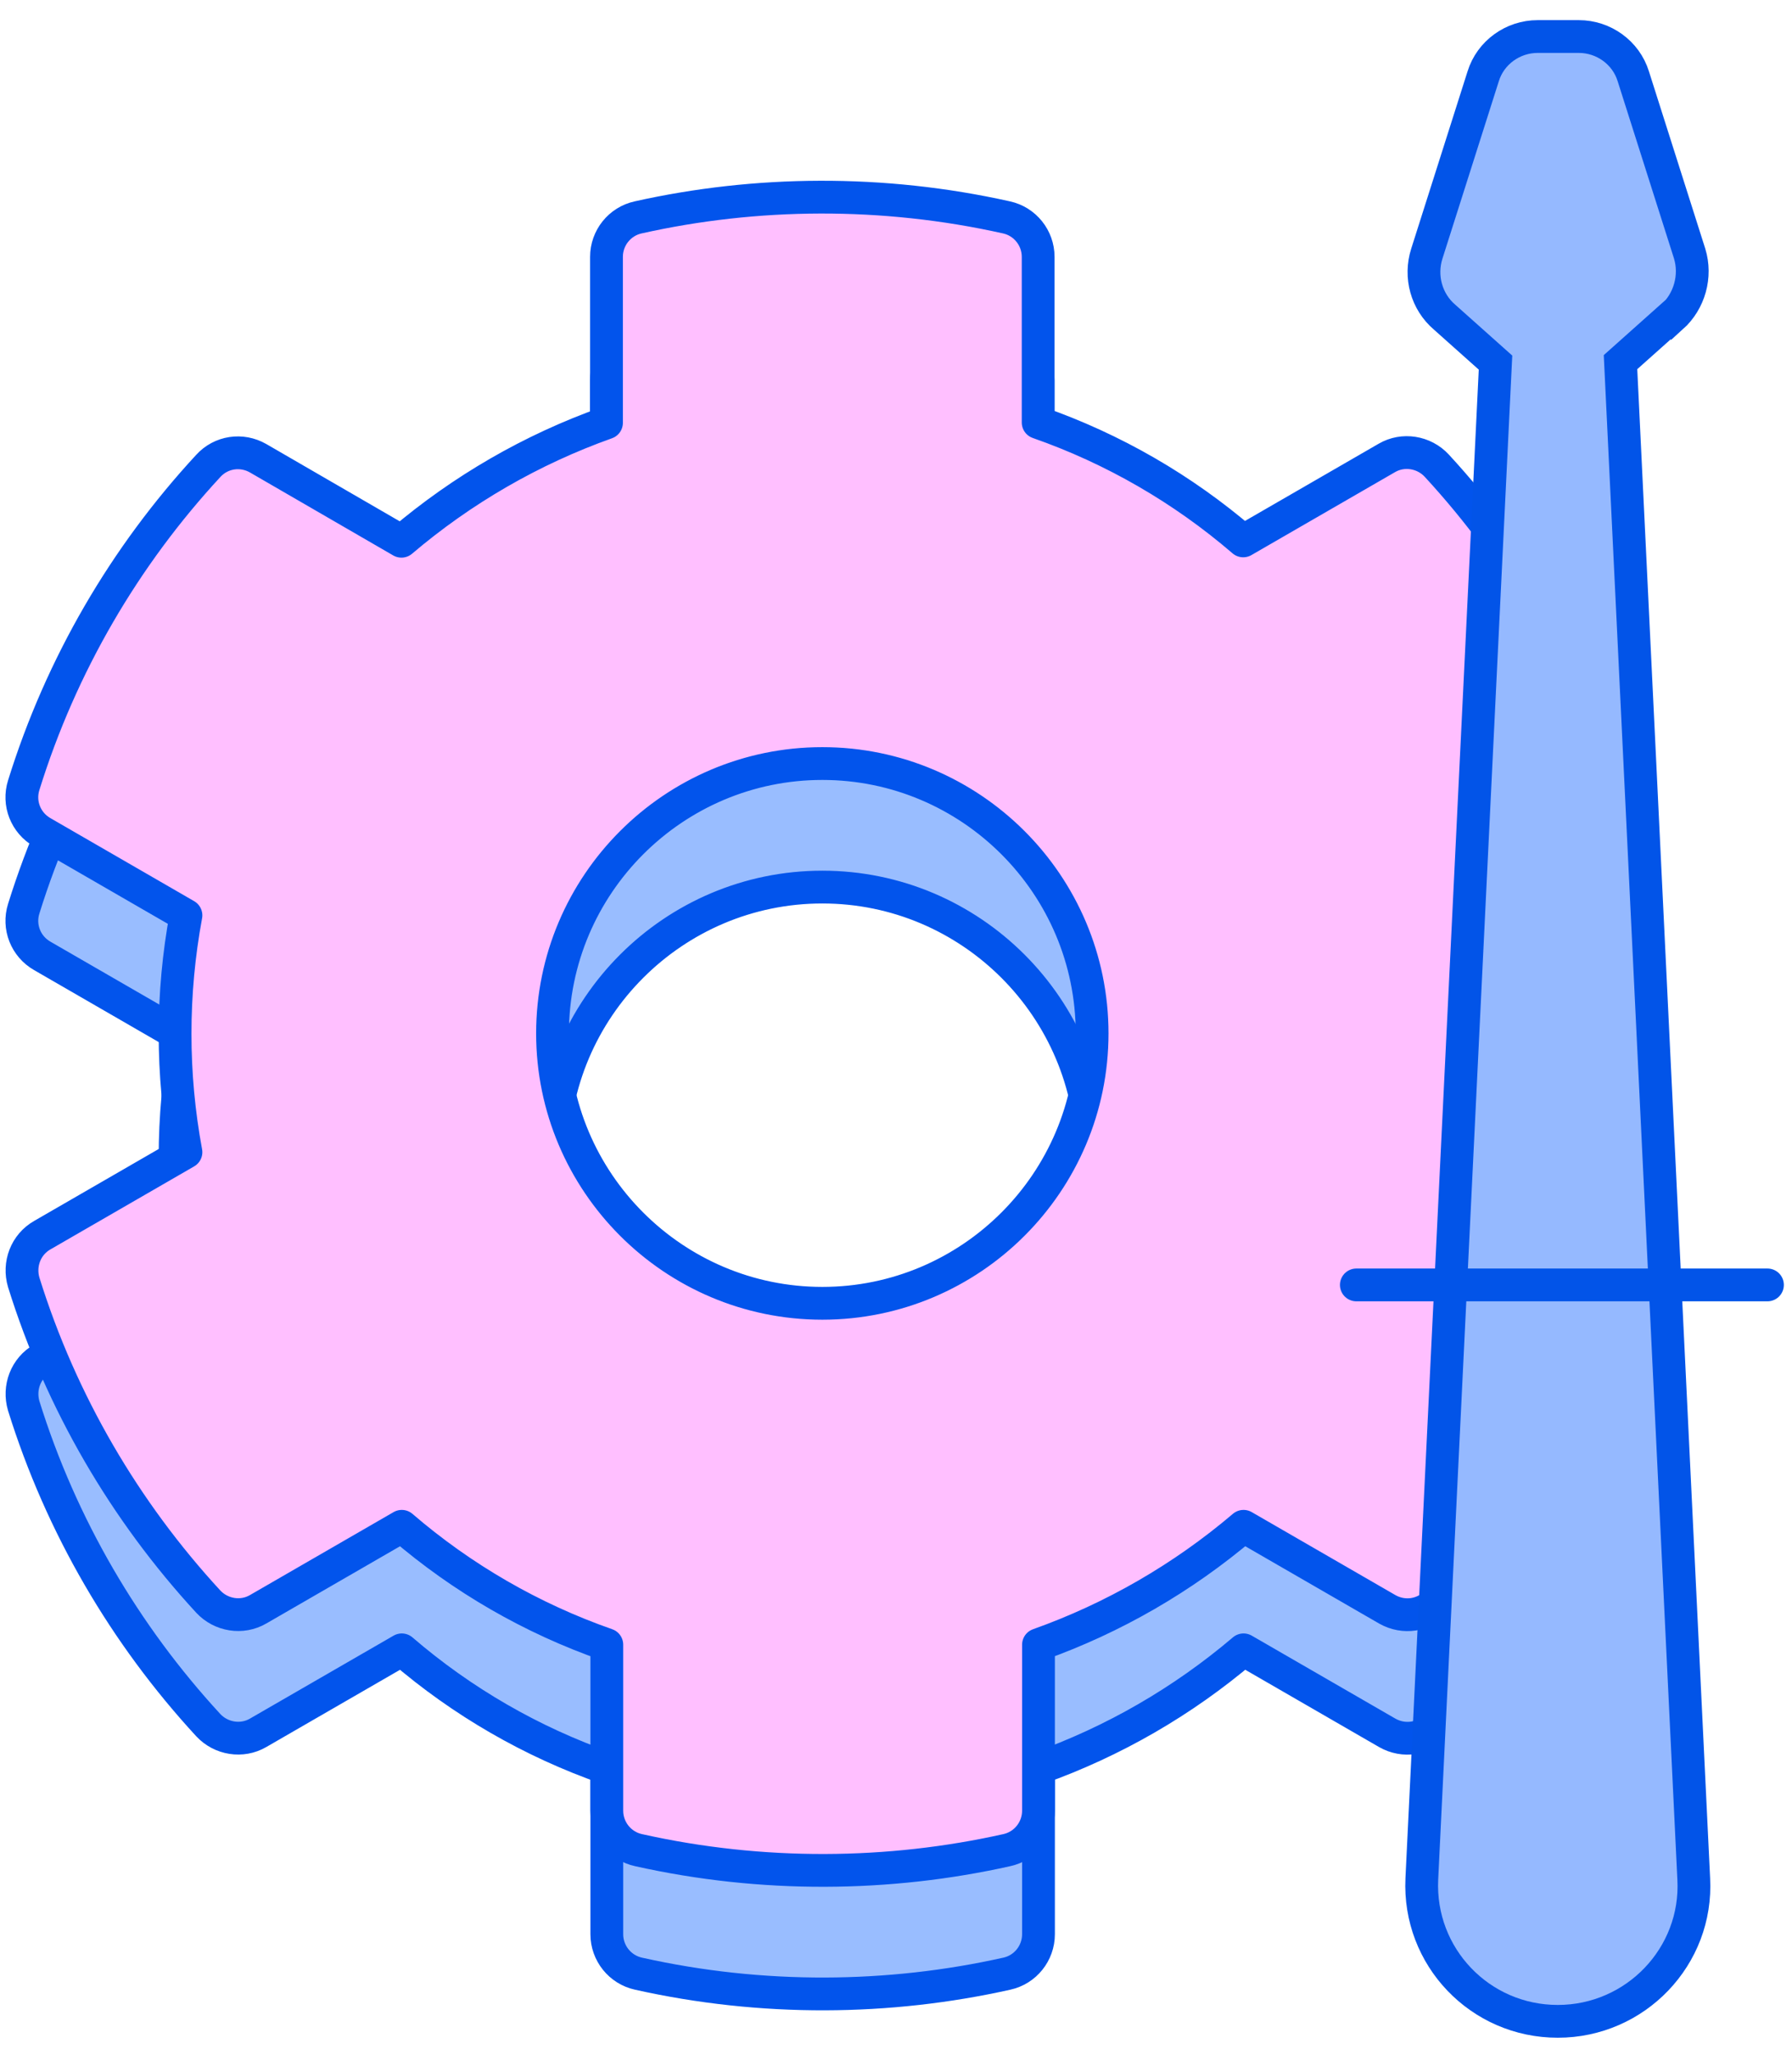
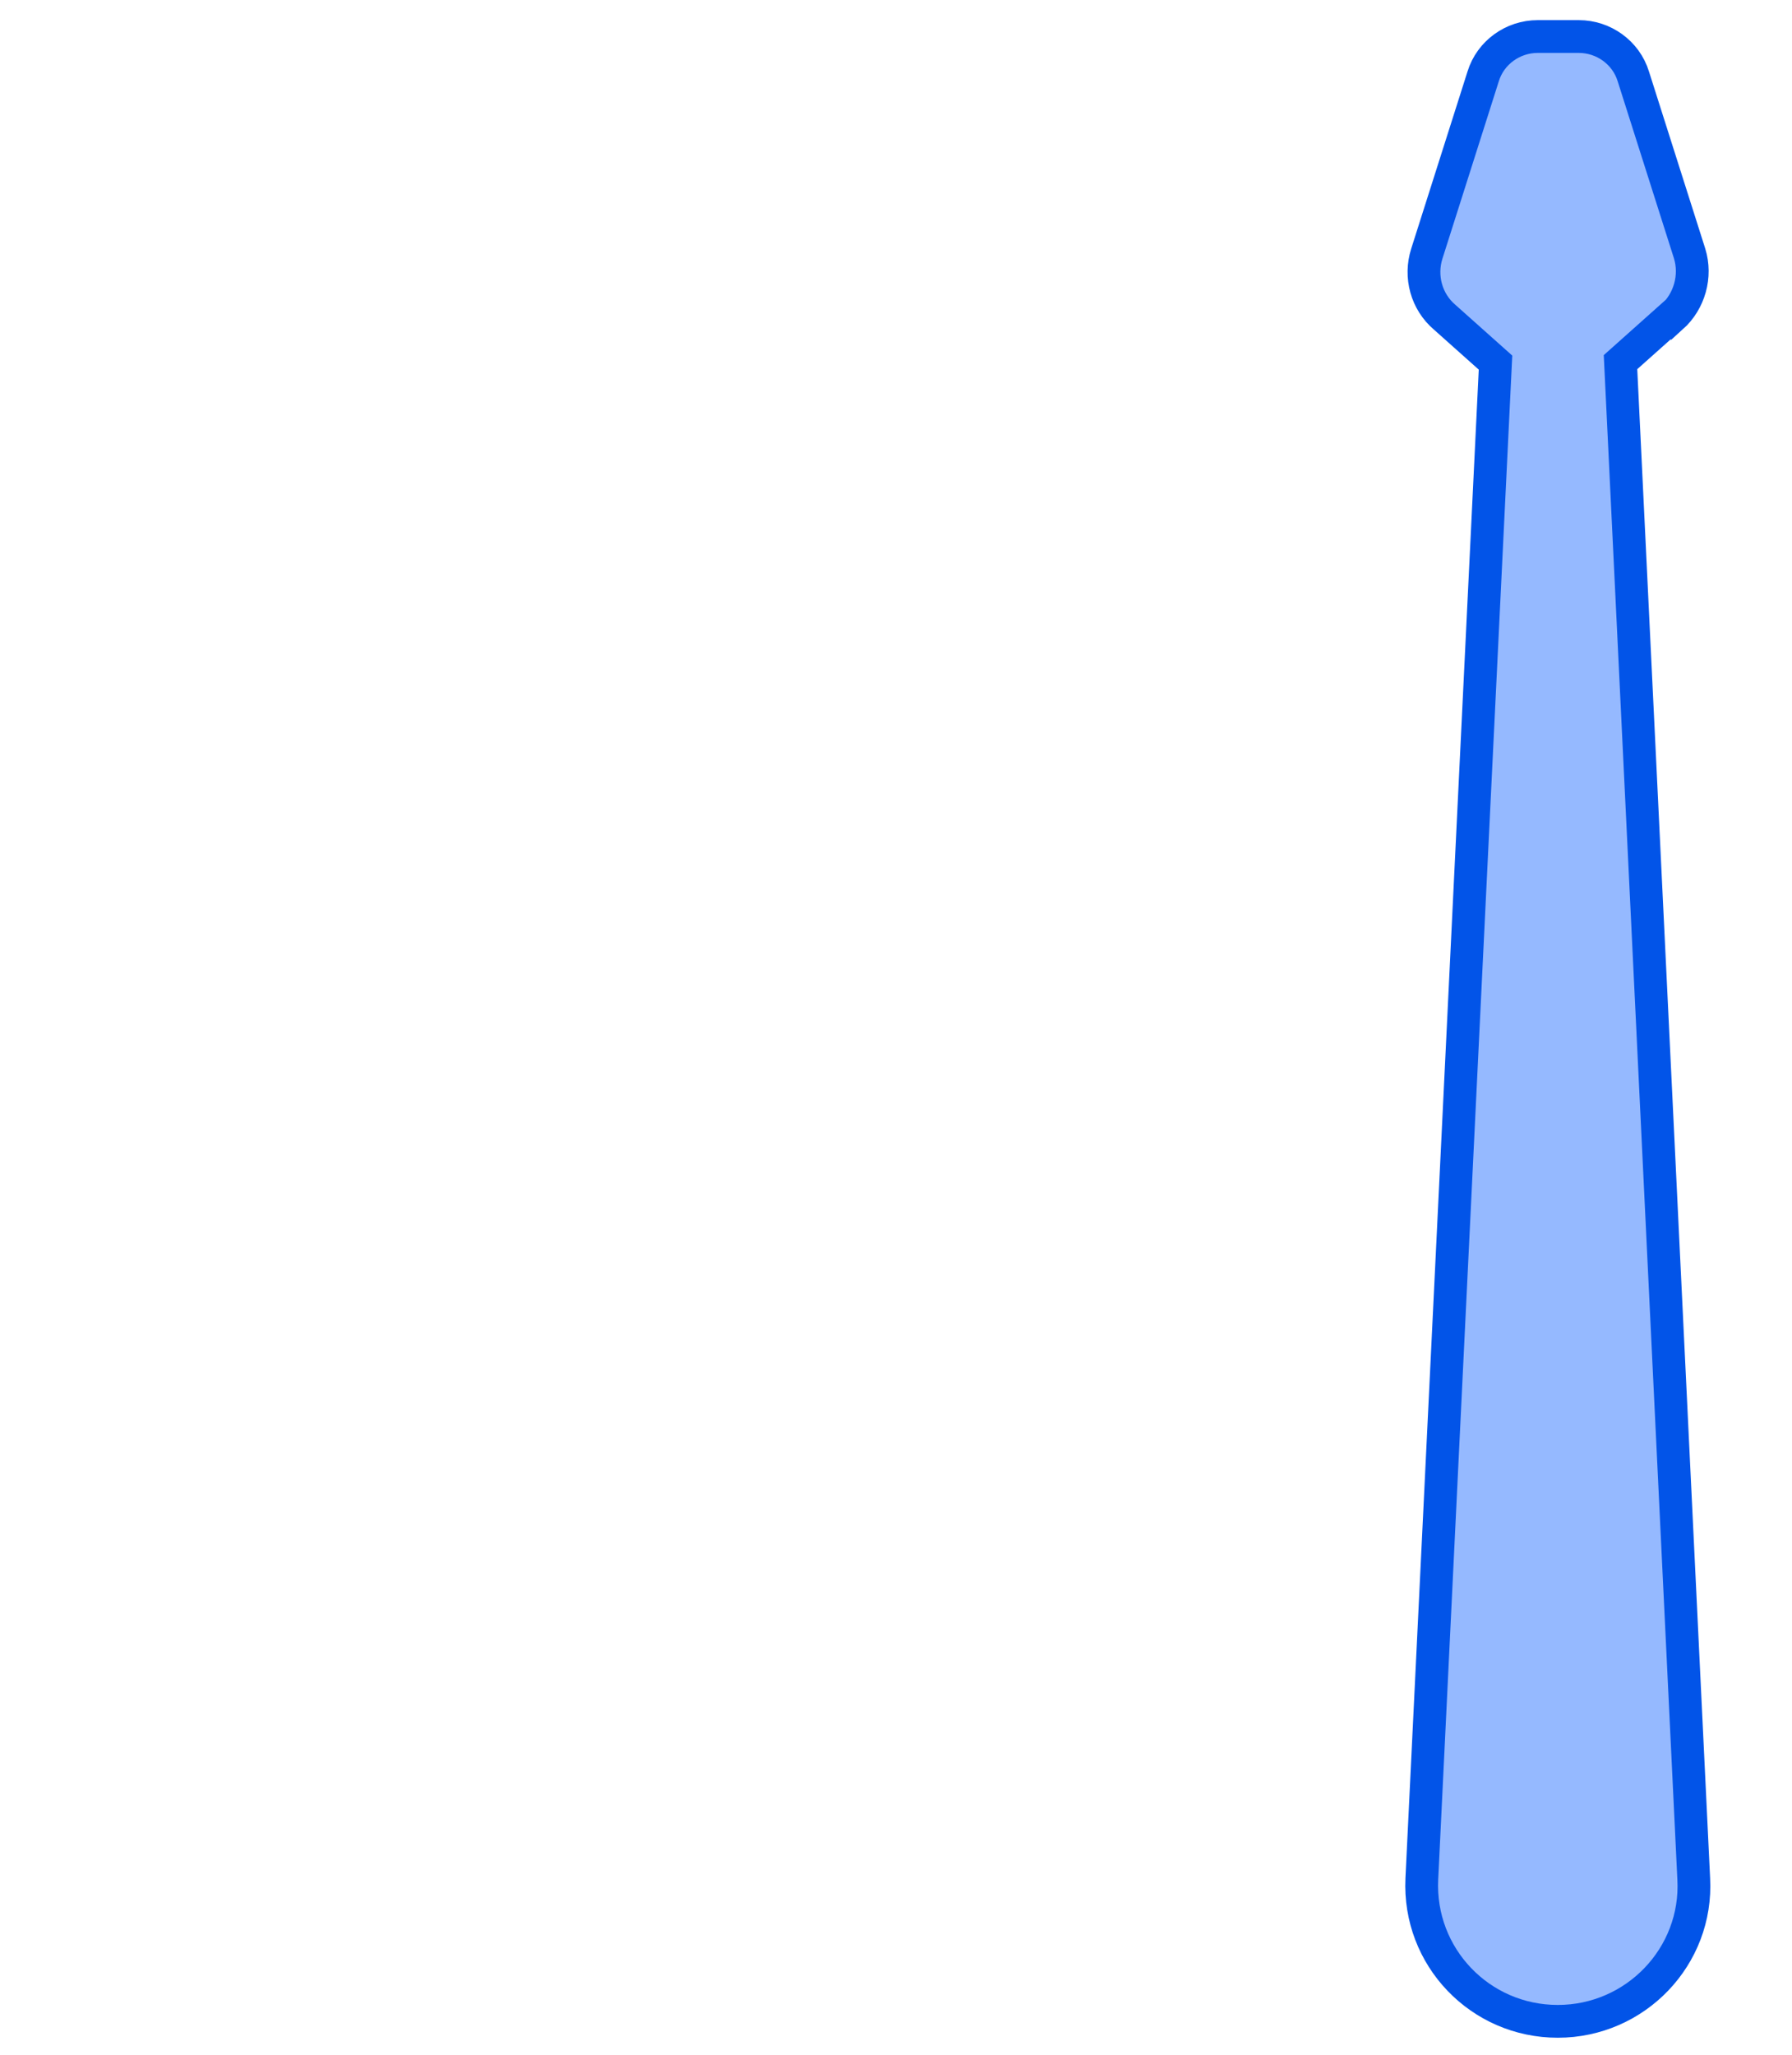
<svg xmlns="http://www.w3.org/2000/svg" width="82" height="94" viewBox="0 0 82 94" fill="none">
-   <path d="M73.338 62.137L66.764 58.341C67.427 54.761 69.622 51.104 68.959 47.523L73.338 43.712C74.094 43.28 74.433 42.385 74.187 41.551C72.474 36.057 69.557 31.088 65.745 26.953C65.159 26.32 64.202 26.166 63.462 26.598L56.888 30.394C54.125 28.017 50.946 26.181 47.505 24.977V17.4C47.505 16.536 46.903 15.78 46.054 15.595C40.391 14.329 34.588 14.391 29.203 15.595C28.354 15.78 27.752 16.536 27.752 17.4V24.993C24.326 26.212 21.147 28.048 18.369 30.41L11.811 26.613C11.055 26.181 10.114 26.32 9.527 26.968C5.715 31.088 2.799 36.057 1.086 41.567C0.823 42.4 1.178 43.295 1.935 43.727L8.509 47.523C7.845 51.104 7.845 54.776 8.509 58.357L1.935 62.153C1.178 62.585 0.839 63.48 1.086 64.313C2.799 69.807 5.715 74.776 9.527 78.912C10.114 79.545 11.07 79.699 11.811 79.267L18.385 75.471C21.147 77.847 24.326 79.683 27.767 80.887V88.48C27.767 89.344 28.369 90.1 29.218 90.285C34.882 91.551 40.684 91.489 46.07 90.285C46.919 90.1 47.52 89.344 47.52 88.48V80.887C50.946 79.668 54.125 77.832 56.903 75.471L63.477 79.267C64.233 79.699 65.174 79.56 65.761 78.912C69.573 74.792 72.489 69.823 74.202 64.313C74.433 63.465 74.094 62.569 73.338 62.137ZM37.629 65.27C30.823 65.27 25.283 59.73 25.283 52.925C25.283 46.119 30.823 40.579 37.629 40.579C44.434 40.579 49.974 46.119 49.974 52.925C49.974 59.73 44.434 65.27 37.629 65.27Z" fill="#99BDFF" stroke="#0254EC" stroke-width="1.5" stroke-linejoin="round" />
-   <path d="M73.338 56.486L66.764 52.69C67.427 49.11 69.622 45.453 68.959 41.873L73.338 38.061C74.094 37.629 74.433 36.734 74.187 35.9C72.474 30.407 69.557 25.438 65.745 21.302C65.159 20.669 64.202 20.515 63.462 20.947L56.888 24.743C54.125 22.367 50.946 20.53 47.505 19.327V11.749C47.505 10.885 46.903 10.129 46.054 9.944C40.391 8.679 34.588 8.74 29.203 9.944C28.354 10.129 27.752 10.885 27.752 11.749V19.342C24.326 20.561 21.147 22.398 18.369 24.759L11.811 20.962C11.055 20.53 10.114 20.669 9.527 21.317C5.715 25.438 2.799 30.407 1.086 35.916C0.823 36.749 1.178 37.644 1.935 38.076L8.509 41.873C7.845 45.453 7.845 49.126 8.509 52.706L1.935 56.502C1.178 56.934 0.839 57.829 1.086 58.662C2.799 64.156 5.715 69.125 9.527 73.261C10.114 73.894 11.07 74.048 11.811 73.616L18.385 69.82C21.147 72.196 24.326 74.033 27.767 75.236V82.829C27.767 83.693 28.369 84.449 29.218 84.634C34.882 85.9 40.684 85.838 46.07 84.634C46.919 84.449 47.52 83.693 47.52 82.829V75.236C50.946 74.017 54.125 72.181 56.903 69.82L63.477 73.616C64.233 74.048 65.174 73.909 65.761 73.261C69.573 69.141 72.489 64.172 74.202 58.662C74.433 57.814 74.094 56.919 73.338 56.486ZM37.629 59.619C30.823 59.619 25.283 54.079 25.283 47.274C25.283 40.468 30.823 34.928 37.629 34.928C44.434 34.928 49.974 40.468 49.974 47.274C49.974 54.079 44.434 59.619 37.629 59.619Z" fill="#FFBFFF" stroke="#0254EC" stroke-width="1.5" stroke-linejoin="round" />
  <path d="M76.499 14.513C77.316 13.78 77.63 12.628 77.316 11.601L74.739 3.494C74.404 2.404 73.377 1.671 72.246 1.671L70.361 1.671C69.229 1.671 68.203 2.404 67.868 3.494L65.291 11.601C64.956 12.649 65.27 13.801 66.108 14.513L68.433 16.587L65.061 85.95C64.893 89.511 67.721 92.465 71.282 92.465C74.844 92.465 77.693 89.49 77.504 85.95L74.153 16.566L76.478 14.492L76.499 14.513Z" fill="#95B9FF" stroke="#0254E8" stroke-width="1.5" />
-   <path d="M62.065 58.778L80.877 58.778" stroke="#0254E8" stroke-width="1.5" stroke-linecap="round" stroke-linejoin="round" />
</svg>